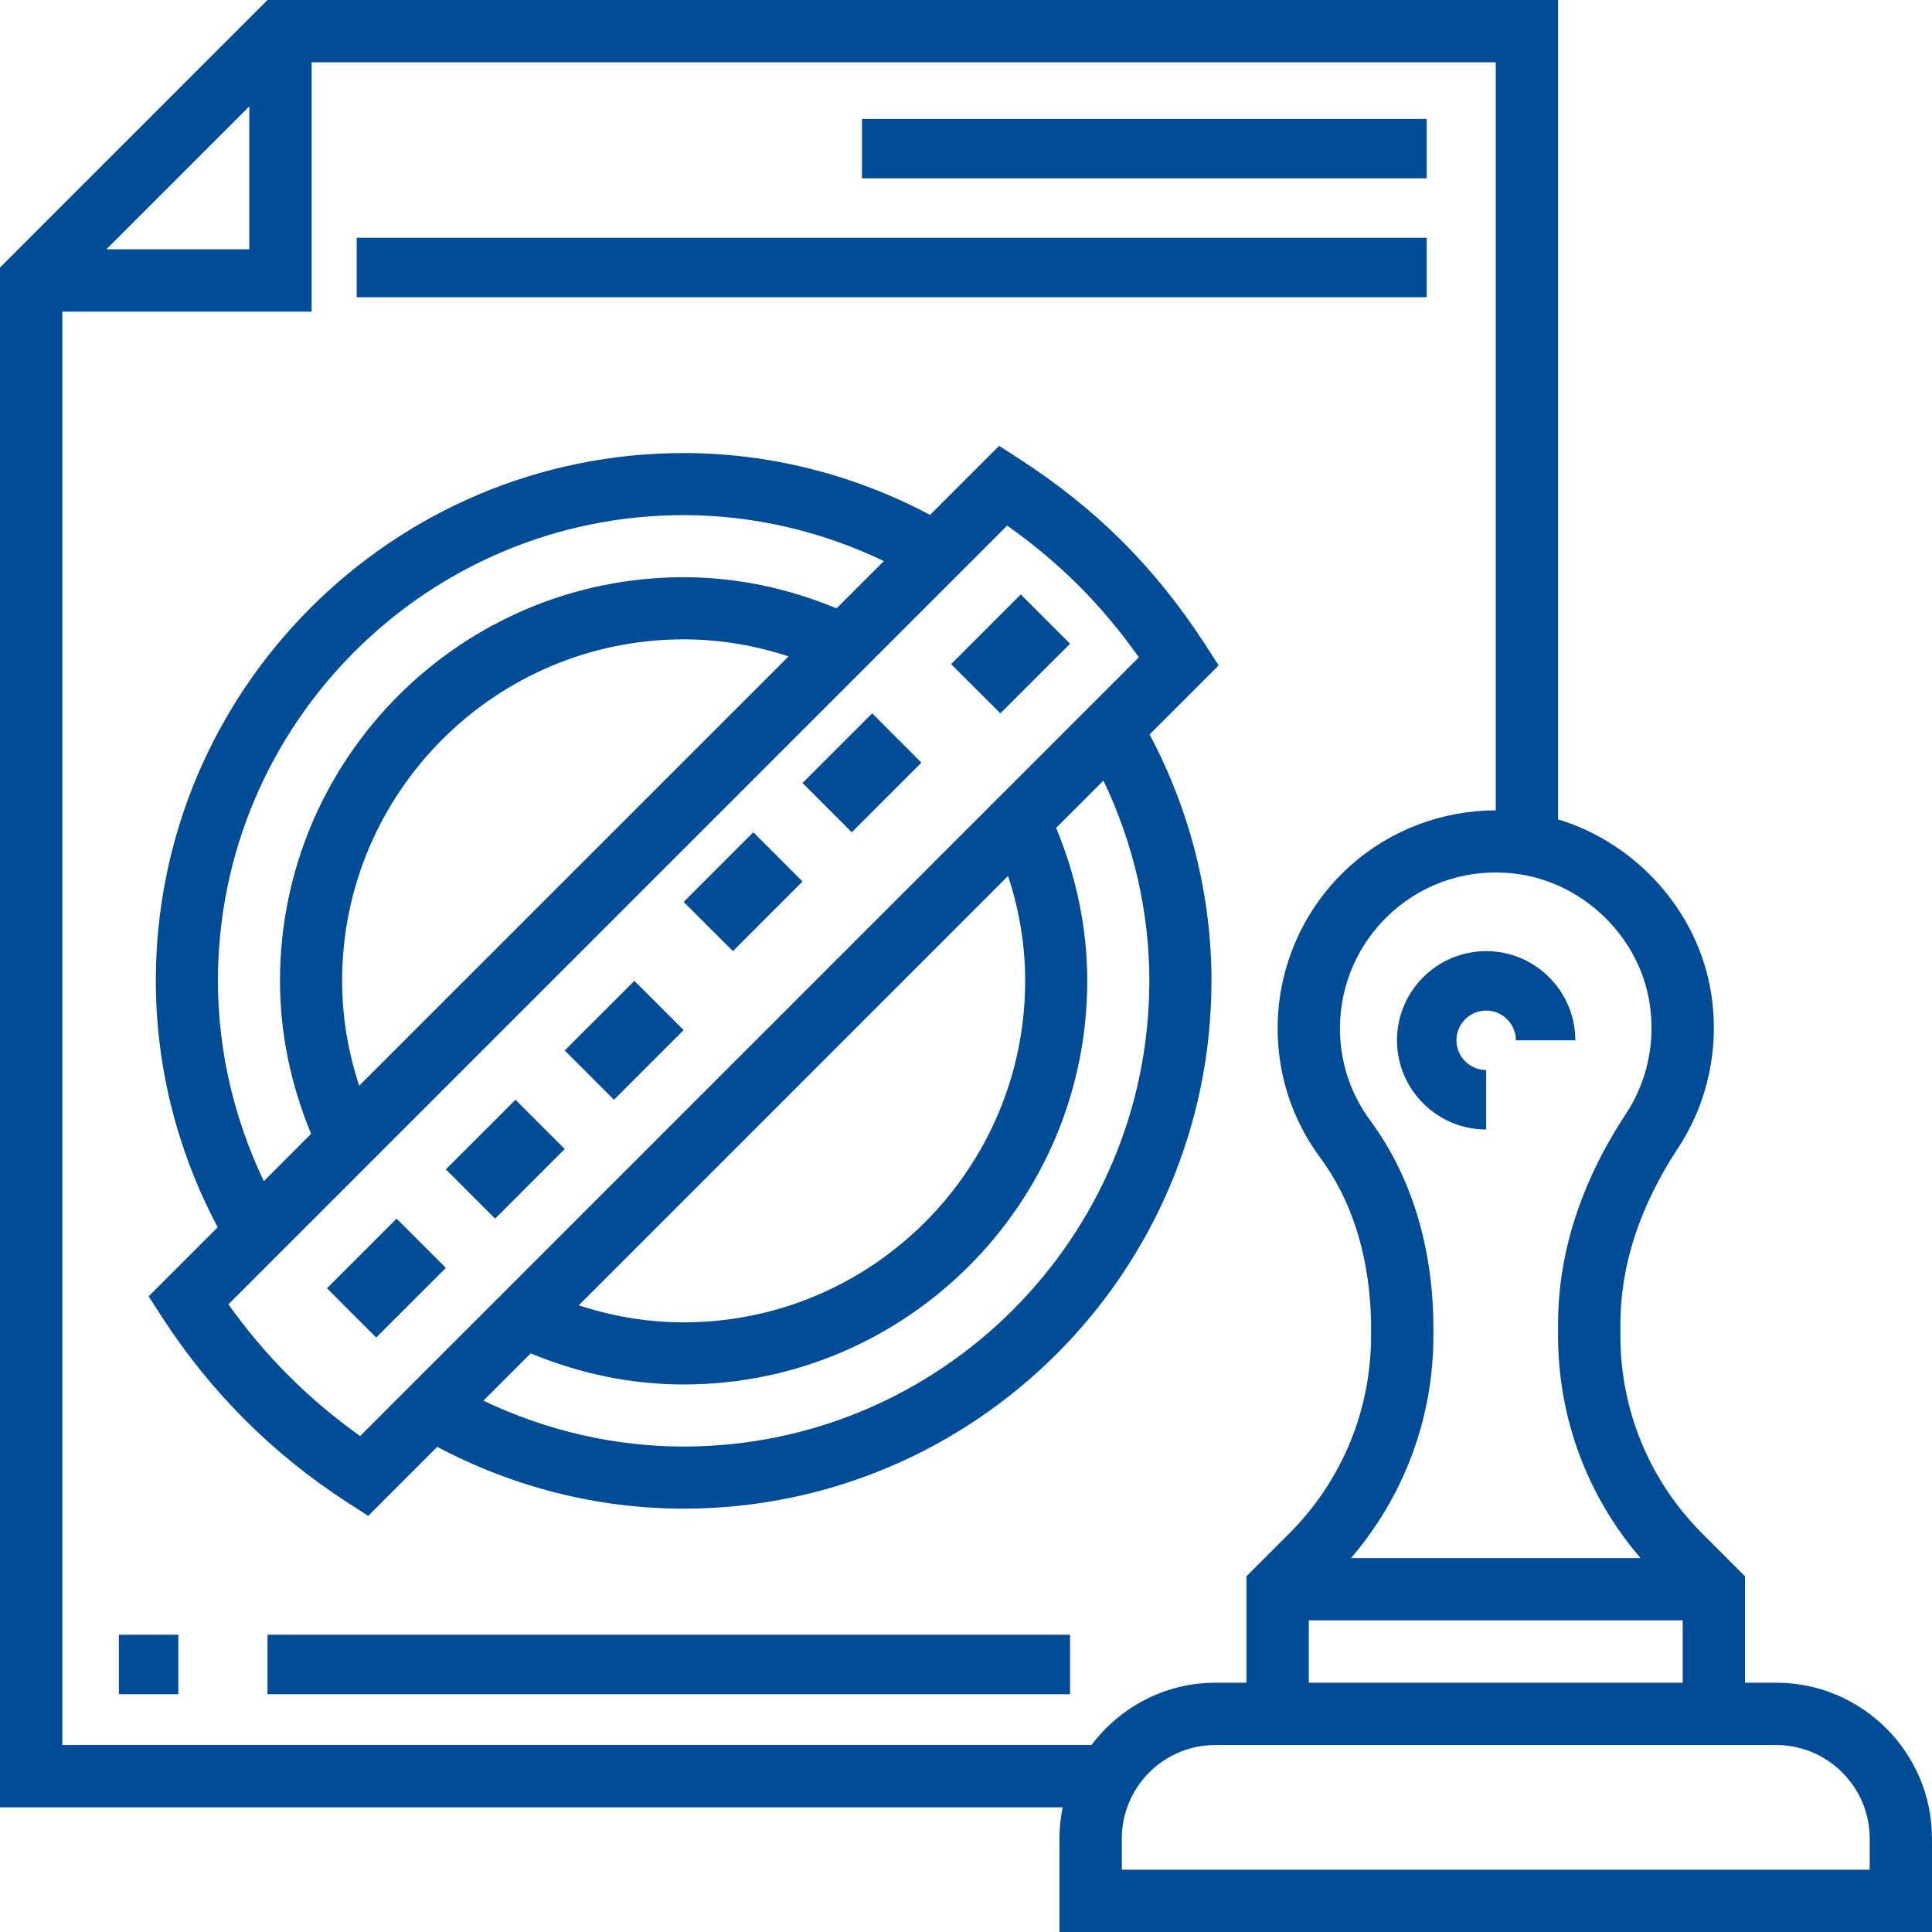
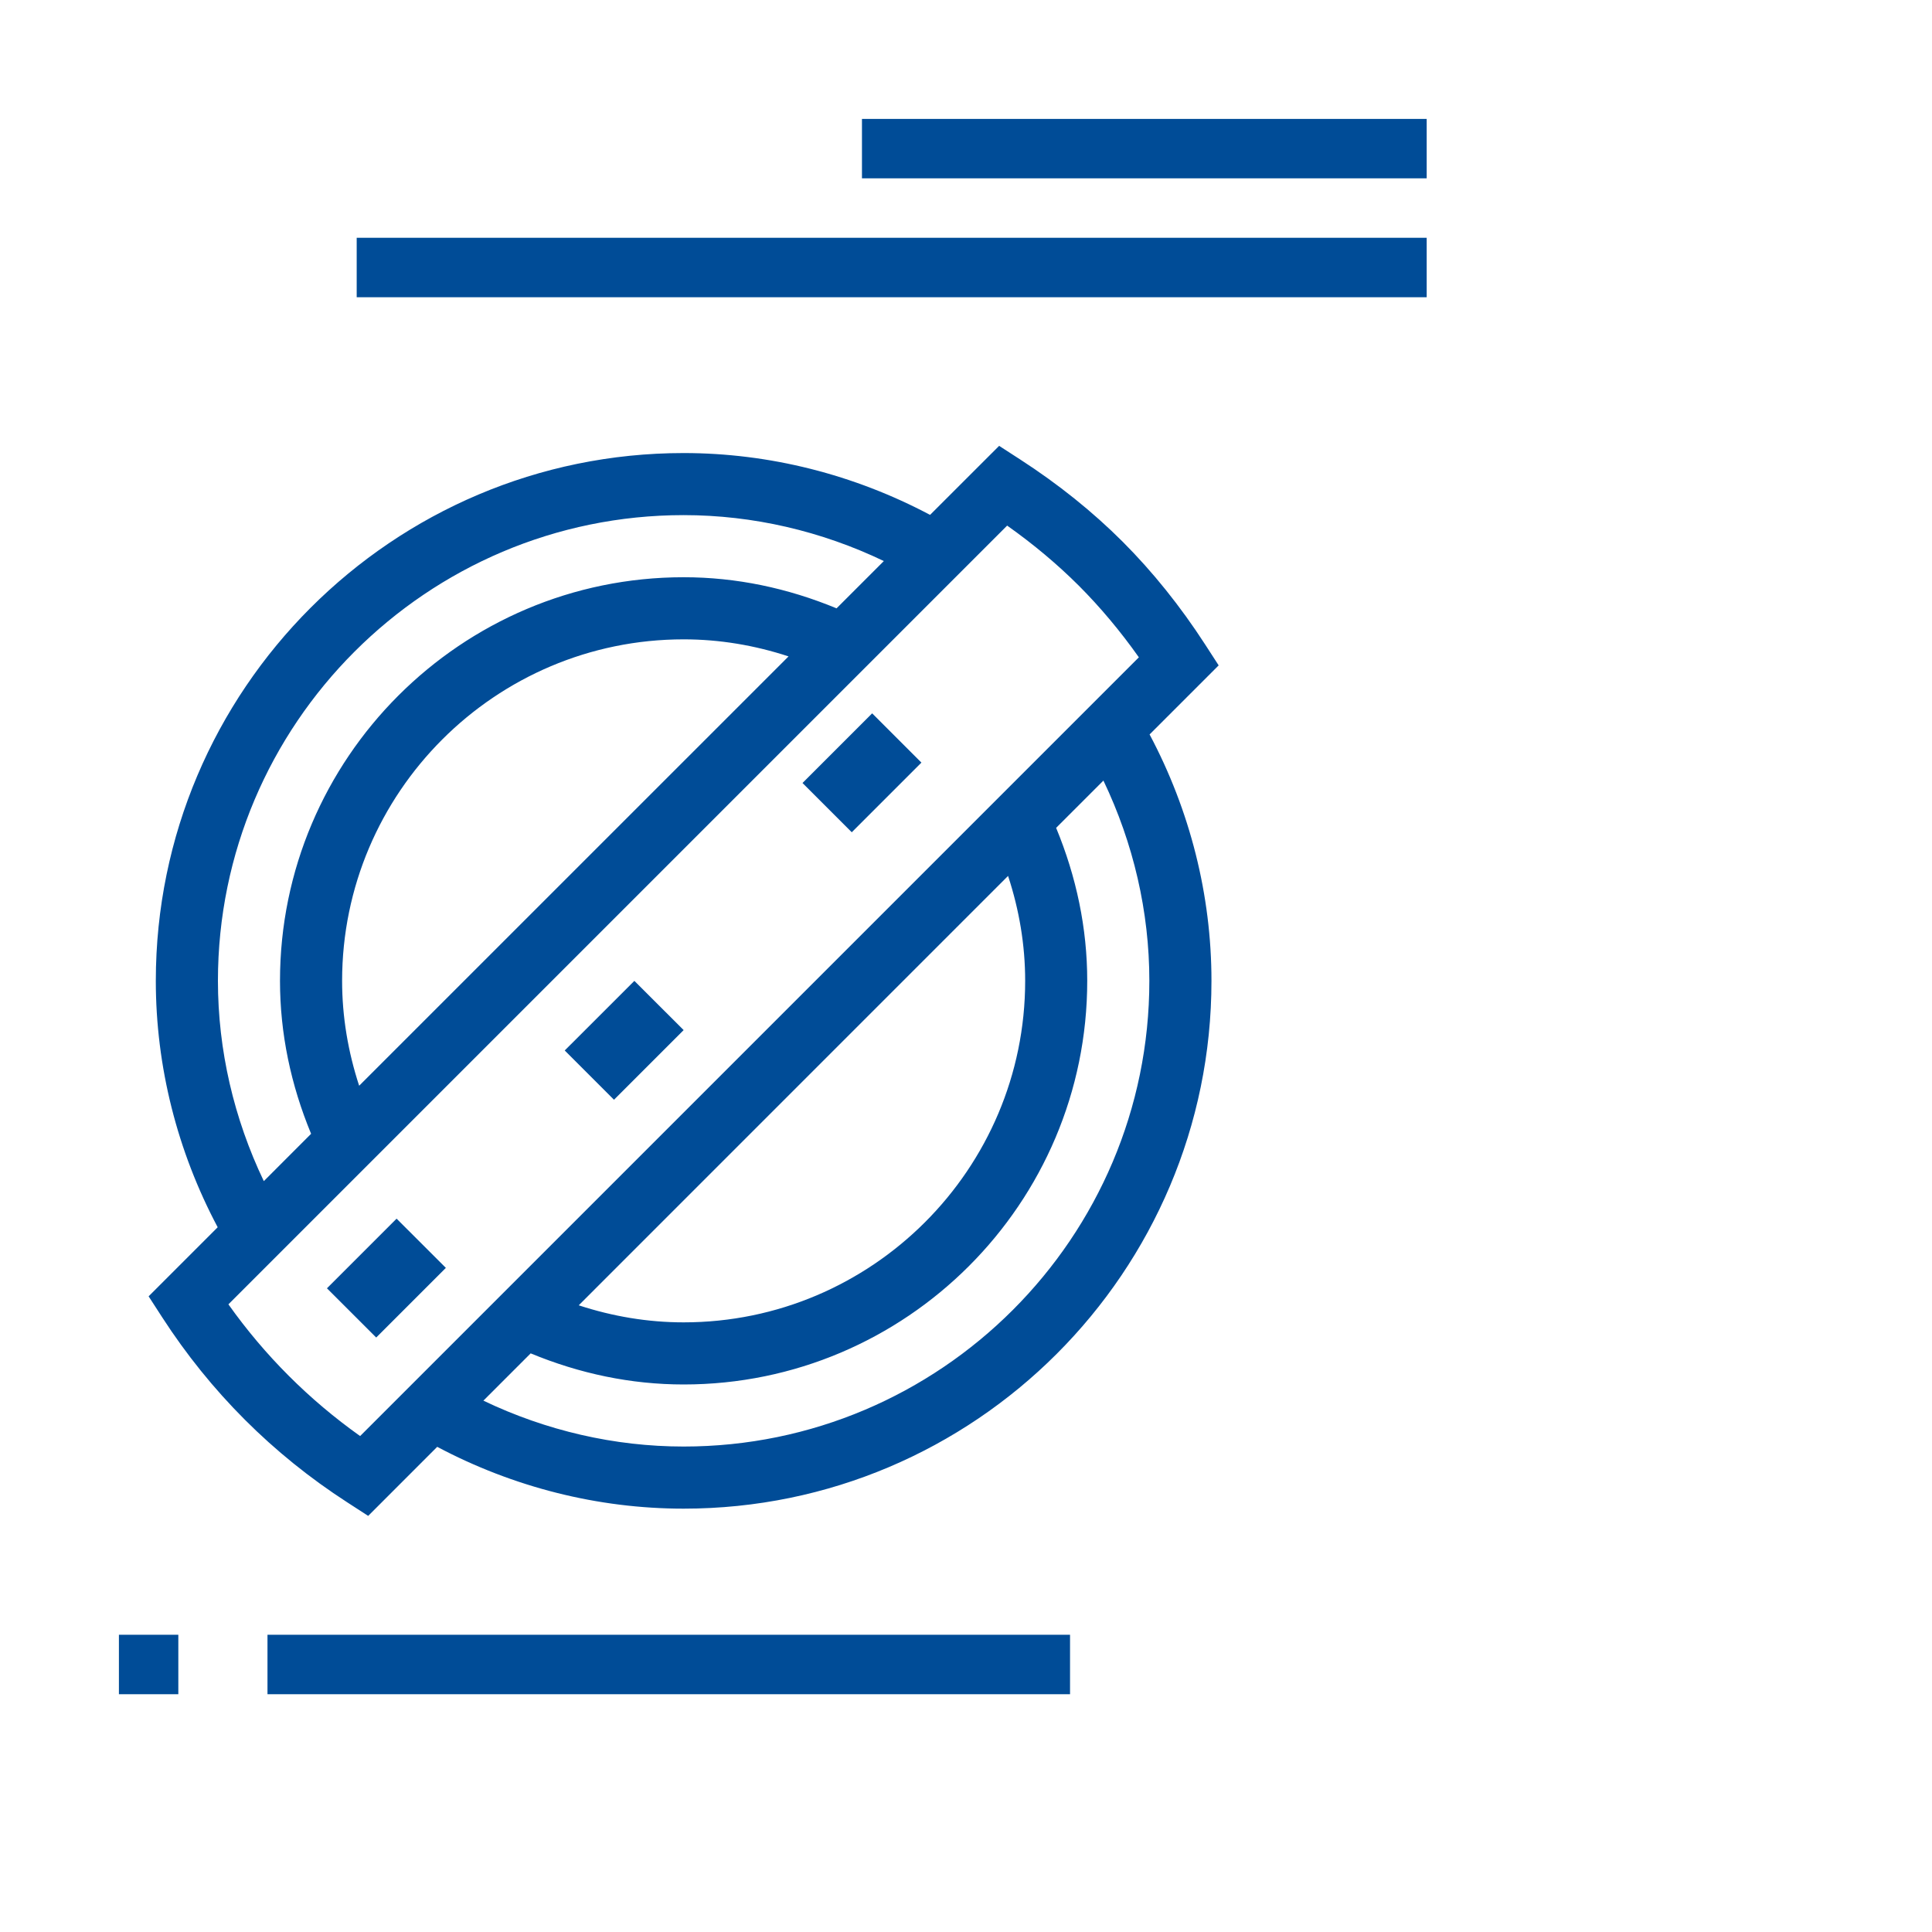
<svg xmlns="http://www.w3.org/2000/svg" width="40px" height="40px" viewBox="0 0 40 40" version="1.1">
  <title>EBEADB8F-CFE1-4BED-ACDA-C0D9CCBC7FFF</title>
  <desc>Created with sketchtool.</desc>
  <g id="AGENCE-MTP-(DESK)" stroke="none" stroke-width="1" fill="none" fill-rule="evenodd">
    <g id="AGENCE-MTP" transform="translate(-1055, -978)" fill="#004c97">
      <g id="Group-3-Copy" transform="translate(1010, 577)">
        <g id="Group-7-Copy-2" transform="translate(45, 396)">
          <g id="authorize" transform="translate(0, 5)">
-             <path d="M36.774,34.839 L36.129,34.839 L36.129,32.636 L35.249,31.756 C34.152,30.659 33.548,29.201 33.548,27.65 L33.548,27.416 C33.548,26.199 33.951,24.97 34.745,23.764 C35.36,22.828 35.603,21.694 35.428,20.57 C35.164,18.873 33.881,17.456 32.258,16.964 C32.258,14.094 32.258,11.942 32.258,10.507 C32.258,8.172 32.258,4.67 32.258,0 L5.539,0 L0,5.539 L0,37.419 L22.001,37.419 C21.958,37.628 21.935,37.844 21.935,38.065 L21.935,40 L40,40 L40,38.065 C40,36.286 38.553,34.839 36.774,34.839 Z M27.097,34.839 L27.097,33.548 L34.839,33.548 L34.839,34.839 L27.097,34.839 Z M34.153,20.769 C34.279,21.575 34.106,22.387 33.667,23.055 C32.732,24.475 32.258,25.942 32.258,27.416 L32.258,27.65 C32.258,29.36 32.863,30.974 33.965,32.258 L27.971,32.258 C29.072,30.973 29.677,29.36 29.677,27.65 L29.677,27.503 C29.677,25.844 29.225,24.356 28.37,23.2 C27.959,22.644 27.742,21.984 27.742,21.29 C27.742,20.37 28.137,19.491 28.825,18.879 C29.522,18.259 30.425,17.978 31.361,18.087 C32.763,18.252 33.937,19.38 34.153,20.769 Z M5.161,2.203 L5.161,5.161 L2.203,5.161 L5.161,2.203 Z M1.29,36.129 L1.29,6.452 L6.452,6.452 L6.452,1.29 L30.968,1.29 L30.968,16.777 C29.865,16.78 28.794,17.179 27.967,17.915 C27.004,18.772 26.452,20.002 26.452,21.29 C26.452,22.262 26.756,23.187 27.333,23.967 C28.204,25.146 28.387,26.541 28.387,27.503 L28.387,27.65 C28.387,29.201 27.783,30.659 26.686,31.756 L25.806,32.636 L25.806,34.839 L25.161,34.839 C24.112,34.839 23.186,35.35 22.597,36.129 L1.29,36.129 Z M38.71,38.71 L23.226,38.71 L23.226,38.065 C23.226,36.998 24.094,36.129 25.161,36.129 L36.774,36.129 C37.841,36.129 38.71,36.998 38.71,38.065 L38.71,38.71 Z" id="Shape" fill-rule="nonzero" />
-             <path d="M28.923,21.538 C28.923,22.556 29.752,23.385 30.769,23.385 L30.769,22.154 C30.43,22.154 30.154,21.877 30.154,21.538 C30.154,21.2 30.43,20.923 30.769,20.923 C31.108,20.923 31.385,21.2 31.385,21.538 L32.615,21.538 C32.615,20.521 31.787,19.692 30.769,19.692 C29.752,19.692 28.923,20.521 28.923,21.538 Z" id="Path" />
            <path d="M23.801,15.206 L25.231,13.776 L24.949,13.34 C24.439,12.552 23.865,11.838 23.245,11.217 C22.623,10.595 21.909,10.022 21.122,9.513 L20.686,9.231 L19.256,10.66 C17.68,9.824 15.929,9.38 14.154,9.38 C8.128,9.38 3.226,14.282 3.226,20.307 C3.226,22.082 3.67,23.834 4.507,25.409 L3.077,26.839 L3.359,27.275 C4.357,28.817 5.644,30.105 7.186,31.102 L7.623,31.385 L9.052,29.955 C10.627,30.791 12.379,31.235 14.154,31.235 C20.18,31.235 25.082,26.333 25.082,20.307 C25.082,18.532 24.638,16.78 23.801,15.206 Z M4.512,20.307 C4.512,14.991 8.837,10.665 14.154,10.665 C15.587,10.665 17.004,10.995 18.299,11.616 L17.32,12.595 C16.307,12.176 15.246,11.951 14.154,11.951 C9.546,11.951 5.797,15.7 5.797,20.307 C5.797,21.4 6.022,22.461 6.441,23.474 L5.462,24.454 C4.842,23.157 4.512,21.74 4.512,20.307 Z M7.436,22.479 C7.206,21.776 7.083,21.05 7.083,20.307 C7.083,16.409 10.255,13.237 14.154,13.237 C14.896,13.237 15.623,13.359 16.326,13.59 L7.436,22.479 Z M7.456,29.732 C6.396,28.979 5.482,28.065 4.729,27.005 L20.852,10.882 C21.395,11.266 21.892,11.683 22.336,12.126 C22.778,12.569 23.195,13.066 23.579,13.609 L7.456,29.732 Z M21.225,20.307 C21.225,24.206 18.052,27.378 14.154,27.378 C13.412,27.378 12.685,27.255 11.982,27.025 L20.871,18.135 C21.102,18.838 21.225,19.565 21.225,20.307 Z M14.154,29.949 C12.721,29.949 11.304,29.619 10.008,28.999 L10.987,28.02 C12,28.439 13.062,28.664 14.154,28.664 C18.762,28.664 22.51,24.915 22.51,20.307 C22.51,19.215 22.285,18.154 21.866,17.14 L22.845,16.161 C23.466,17.458 23.796,18.875 23.796,20.307 C23.796,25.624 19.471,29.949 14.154,29.949 Z" id="Shape" fill-rule="nonzero" />
-             <polygon id="Path" points="19.692 13.75 21.134 12.308 22.154 13.328 20.712 14.769" />
            <polygon id="Path" points="16.615 16.211 18.057 14.769 19.077 15.789 17.635 17.231" />
-             <polygon id="Path" points="14.154 18.673 15.596 17.231 16.615 18.25 15.174 19.692" />
            <polygon id="Path" points="11.692 21.749 13.134 20.308 14.154 21.327 12.712 22.769" />
-             <polygon id="Path" points="9.231 24.211 10.673 22.769 11.692 23.789 10.251 25.231" />
            <polygon id="Path" points="6.769 26.673 8.211 25.231 9.231 26.25 7.789 27.692" />
            <polygon id="Path" points="17.846 2.462 29.538 2.462 29.538 3.692 17.846 3.692" />
            <polygon id="Path" points="7.385 4.923 29.538 4.923 29.538 6.154 7.385 6.154" />
            <polygon id="Path" points="2.462 33.846 3.692 33.846 3.692 35.077 2.462 35.077" />
            <polygon id="Path" points="5.538 33.846 22.154 33.846 22.154 35.077 5.538 35.077" />
          </g>
        </g>
      </g>
    </g>
  </g>
</svg>